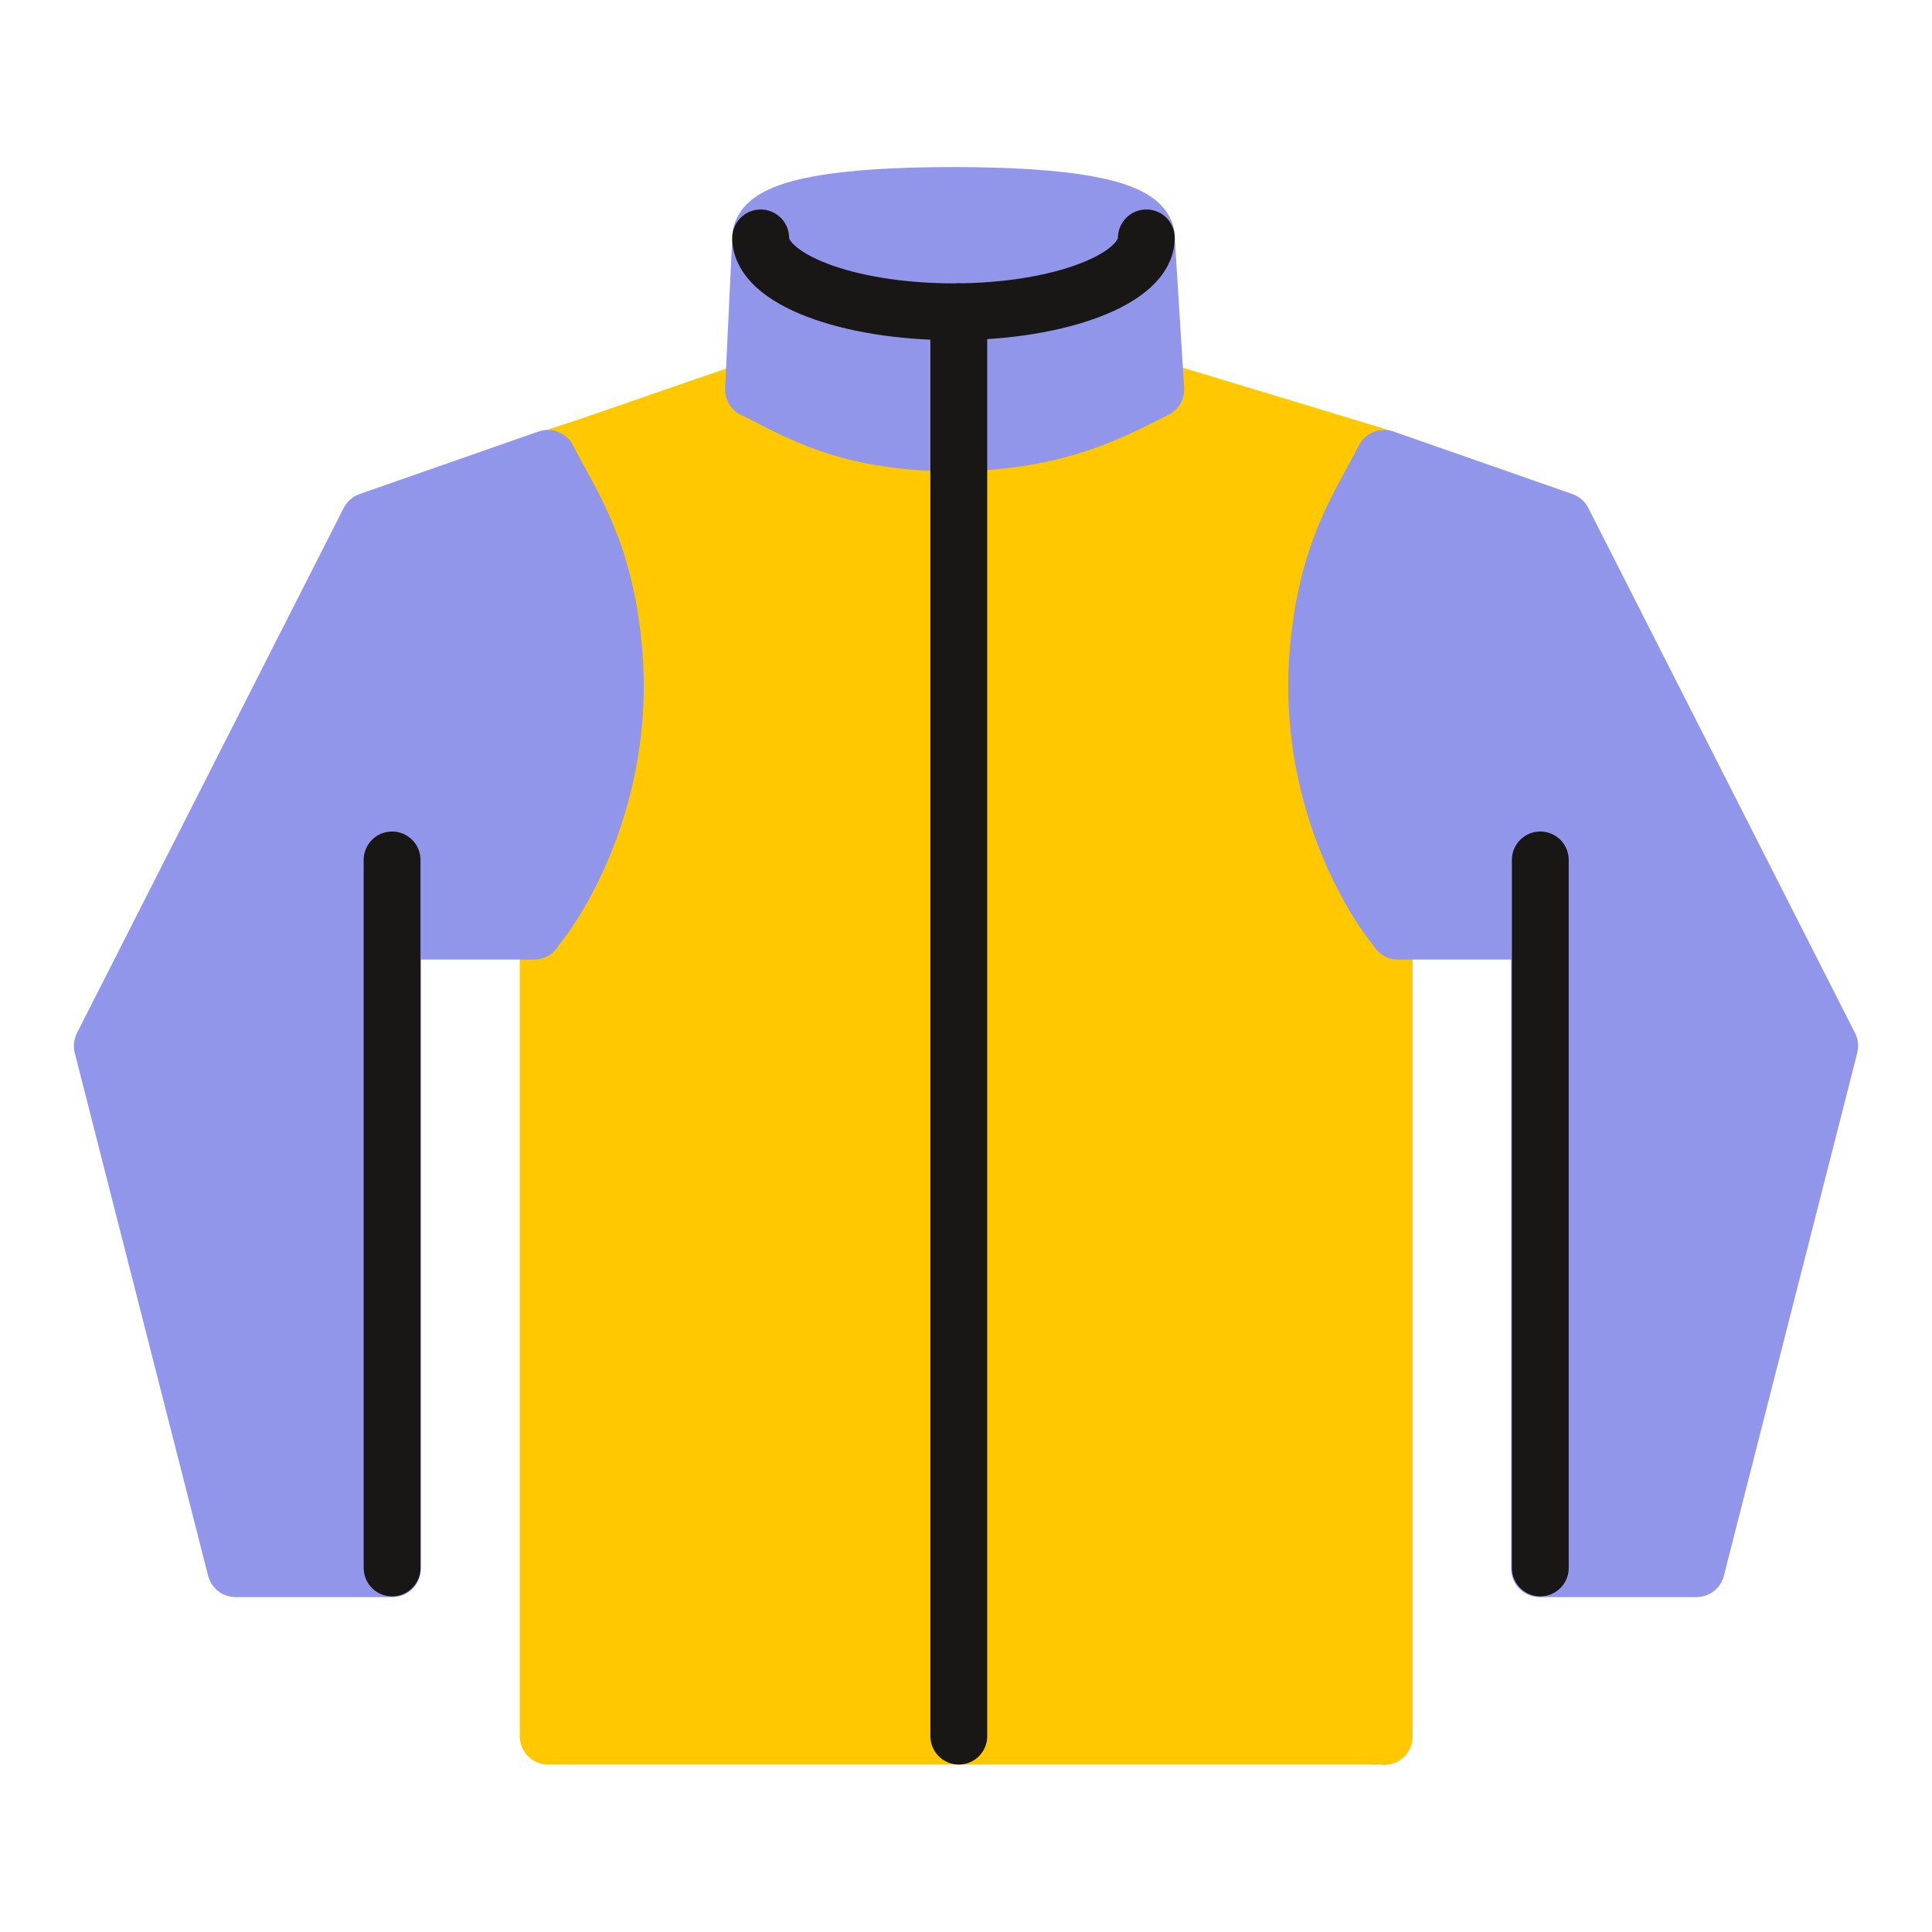
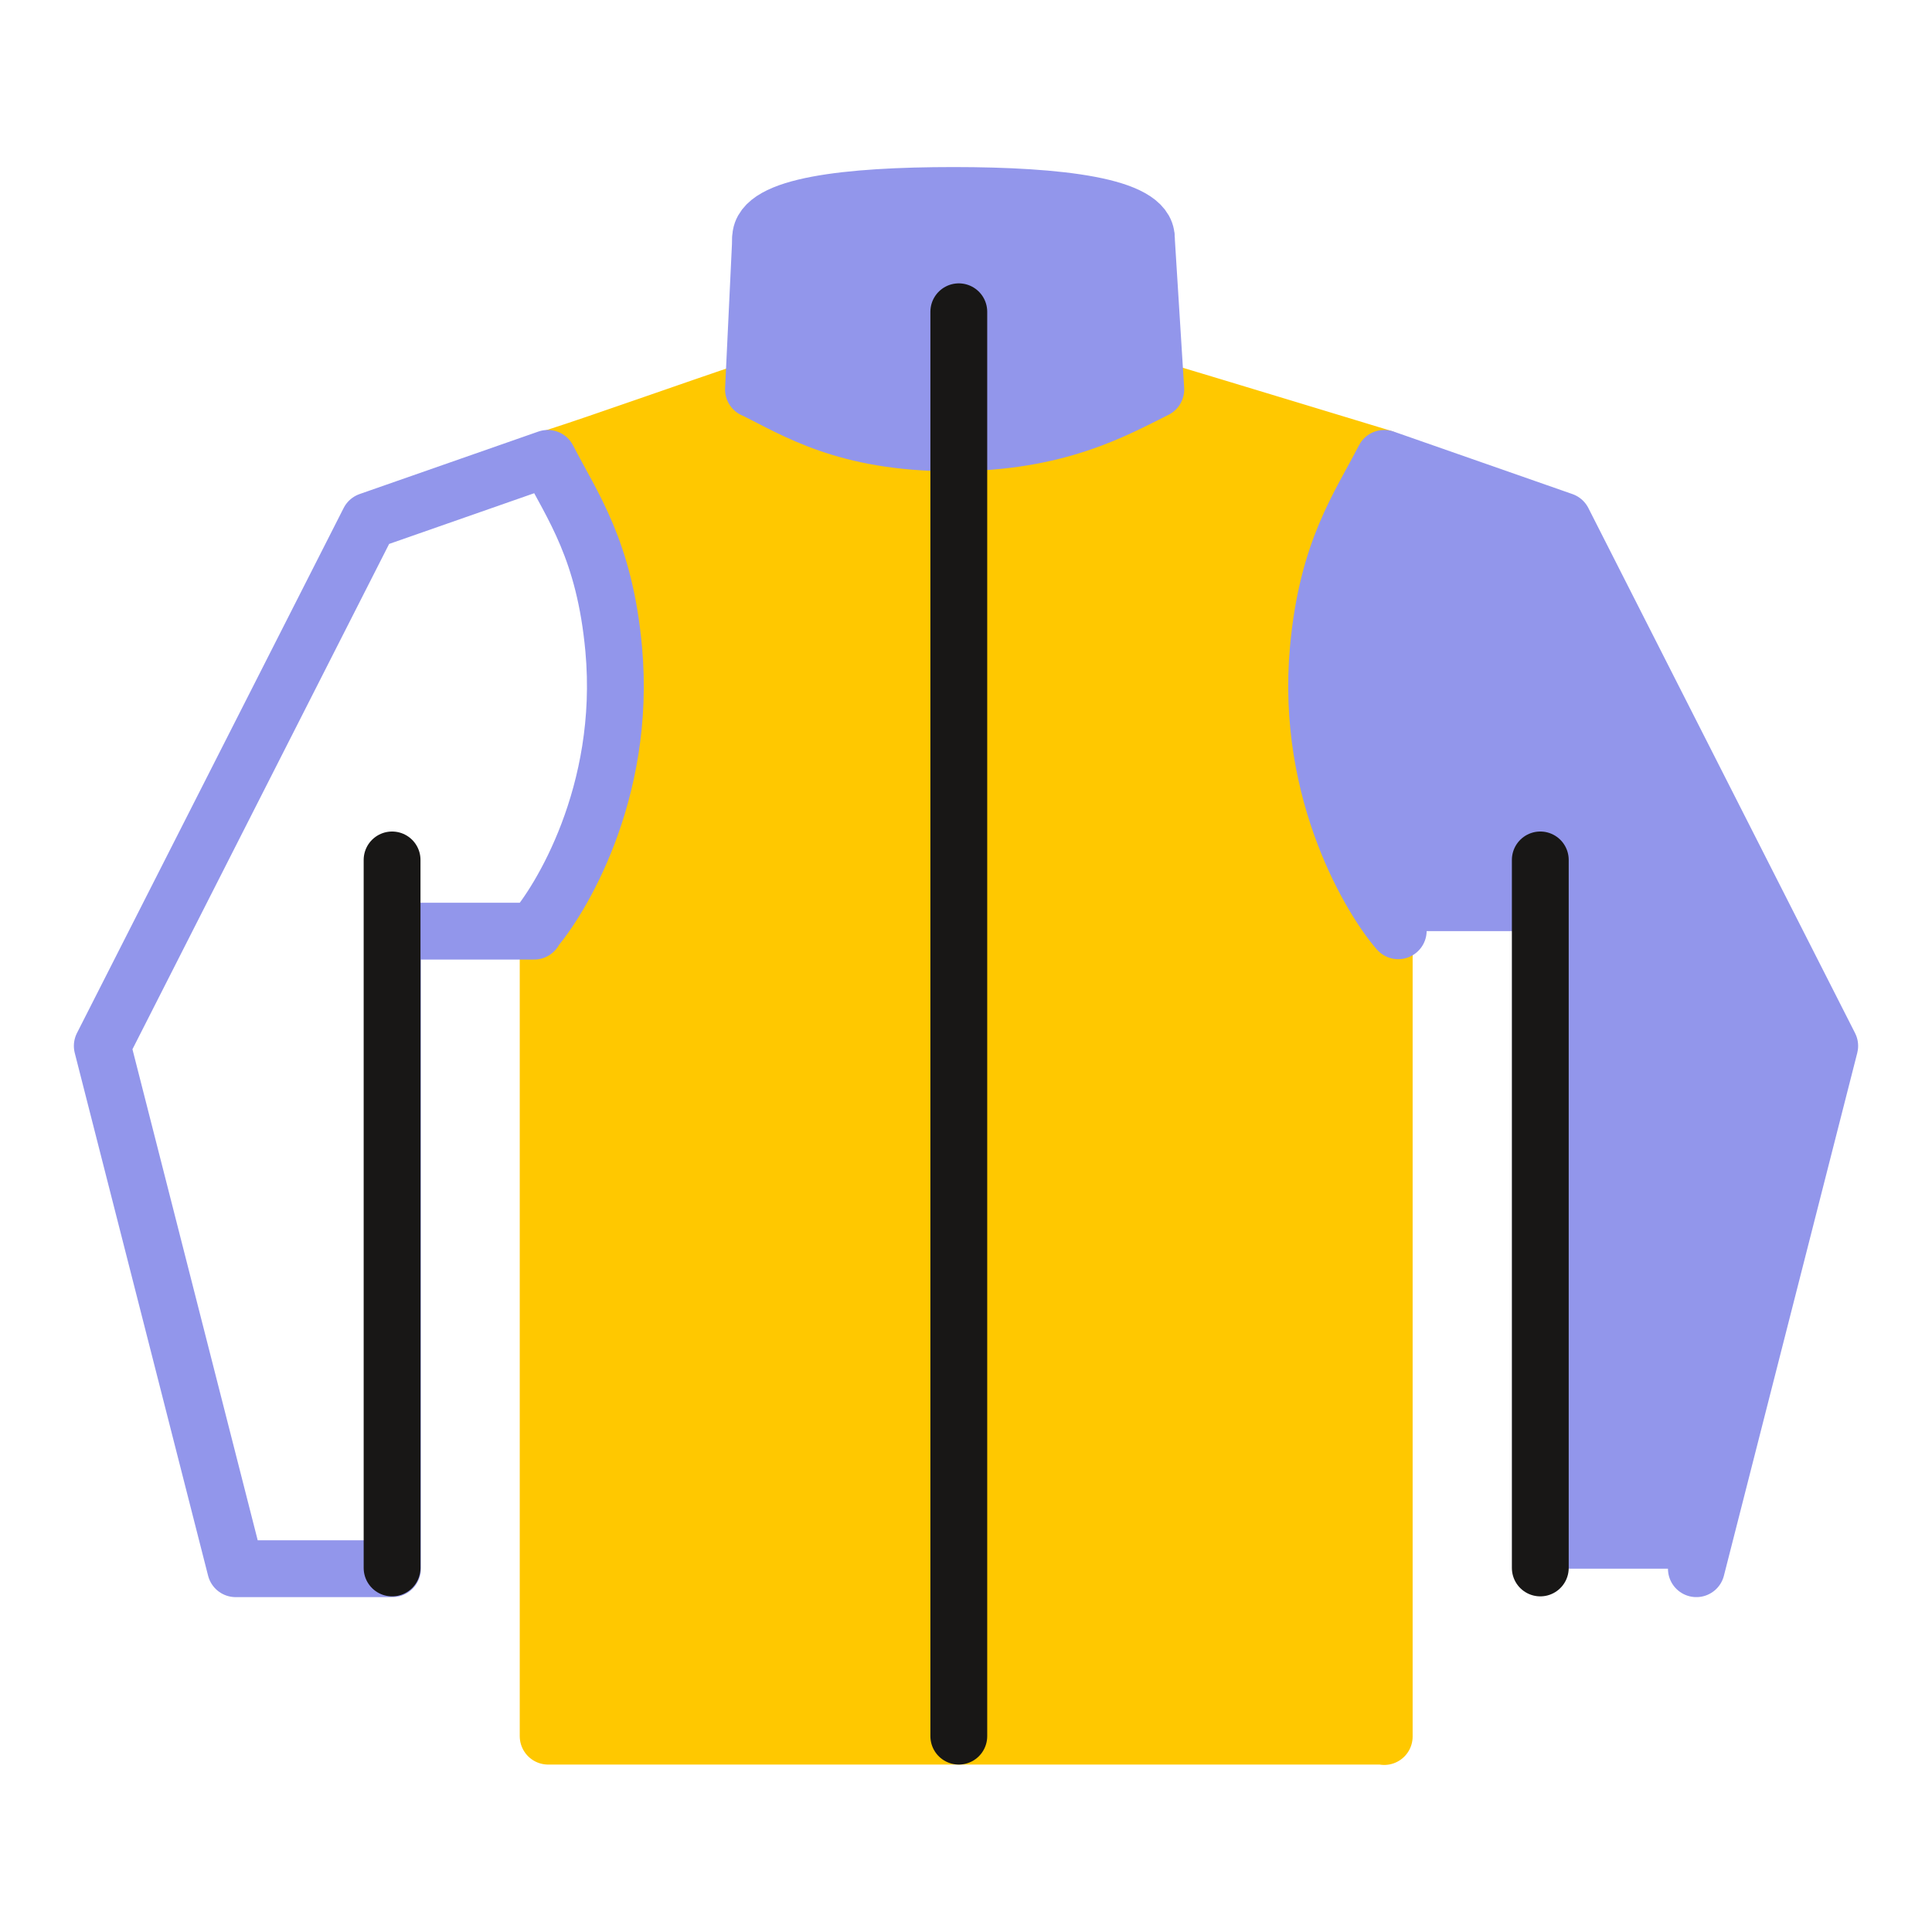
<svg xmlns="http://www.w3.org/2000/svg" id="_Слой_1" data-name="Слой 1" viewBox="0 0 51 51">
  <defs>
    <style>
      .cls-1, .cls-2 {
        stroke: #9296eb;
      }

      .cls-1, .cls-2, .cls-3, .cls-4 {
        stroke-linecap: round;
        stroke-linejoin: round;
        stroke-width: 1.5px;
      }

      .cls-1, .cls-5 {
        fill: #9296eb;
      }

      .cls-2, .cls-3 {
        fill: none;
      }

      .cls-3 {
        stroke: #181716;
      }

      .cls-4 {
        fill: #ffc800;
        stroke: #ffc800;
      }
    </style>
  </defs>
  <g id="_Слой_1-2" data-name="Слой_1">
    <path class="cls-4" d="m36.54,45.83H14.47v-21.05c.55-.97,2.28-3.83,1.93-7.66-.24-2.61-1.08-3.77-1.75-5.05,1.25-.4,3.62-1.25,5.24-1.79,1.17.64,2.62,1.41,5.44,1.41,2.79,0,4.1-.87,5.19-1.41,1.21.36,5.98,1.81,5.98,1.81-.68,1.22-1.55,2-1.98,5.14-.35,4.24,1.66,6.12,2.02,7.51v21.1h0Z" />
    <path class="cls-1" d="m30.51,10.28l-.25-3.99c0,1.08-2.28,1.95-5.09,1.95s-5.09-.87-5.09-1.95l-.19,3.99h.01c1.09.54,2.42,1.41,5.23,1.41,2.79,0,4.29-.87,5.38-1.41Z" />
    <path class="cls-1" d="m30.26,6.28c0-.84-2.28-1.12-5.09-1.12s-5.09.27-5.09,1.12c0,1.08,2.28,1.95,5.09,1.95s5.09-.87,5.09-1.95Z" />
    <line class="cls-3" x1="25.31" y1="8.23" x2="25.31" y2="45.83" />
    <g>
-       <path class="cls-5" d="m14.09,24.57c.66-.75,2.46-3.61,2.11-7.44-.24-2.61-1.08-3.75-1.74-5.03l-4.72,1.65-7.04,13.86,3.52,13.8h4.14v-16.83h3.74s0,0,0,0Zm0,0h0Z" />
      <path id="_1" data-name=" 1" class="cls-2" d="m14.09,24.57c.66-.75,2.46-3.61,2.11-7.44-.24-2.61-1.08-3.75-1.74-5.03l-4.72,1.65-7.04,13.86,3.52,13.8h4.14v-16.83h3.74m0,0h0Z" />
    </g>
    <g>
      <path class="cls-5" d="m36.91,24.57c-.66-.75-2.46-3.61-2.11-7.44.24-2.61,1.08-3.75,1.74-5.03l4.72,1.65,7.04,13.86-3.52,13.8h-4.14v-16.83h-3.74s0,0,0,0Zm0,0h0Z" />
-       <path id="_1_0" data-name=" 1 0" class="cls-2" d="m36.91,24.57c-.66-.75-2.46-3.61-2.11-7.44.24-2.61,1.08-3.75,1.74-5.03l4.72,1.65,7.04,13.86-3.52,13.8h-4.14v-16.83h-3.74m0,0h0Z" />
+       <path id="_1_0" data-name=" 1 0" class="cls-2" d="m36.91,24.57c-.66-.75-2.46-3.61-2.11-7.44.24-2.61,1.08-3.75,1.74-5.03l4.72,1.65,7.04,13.86-3.52,13.8v-16.83h-3.74m0,0h0Z" />
    </g>
    <line class="cls-3" x1="10.35" y1="41.39" x2="10.35" y2="22.7" />
    <line class="cls-3" x1="40.66" y1="41.39" x2="40.66" y2="22.7" />
-     <path class="cls-3" d="m20.08,6.28c0,1.08,2.28,1.95,5.09,1.95s5.09-.87,5.09-1.95" />
  </g>
</svg>